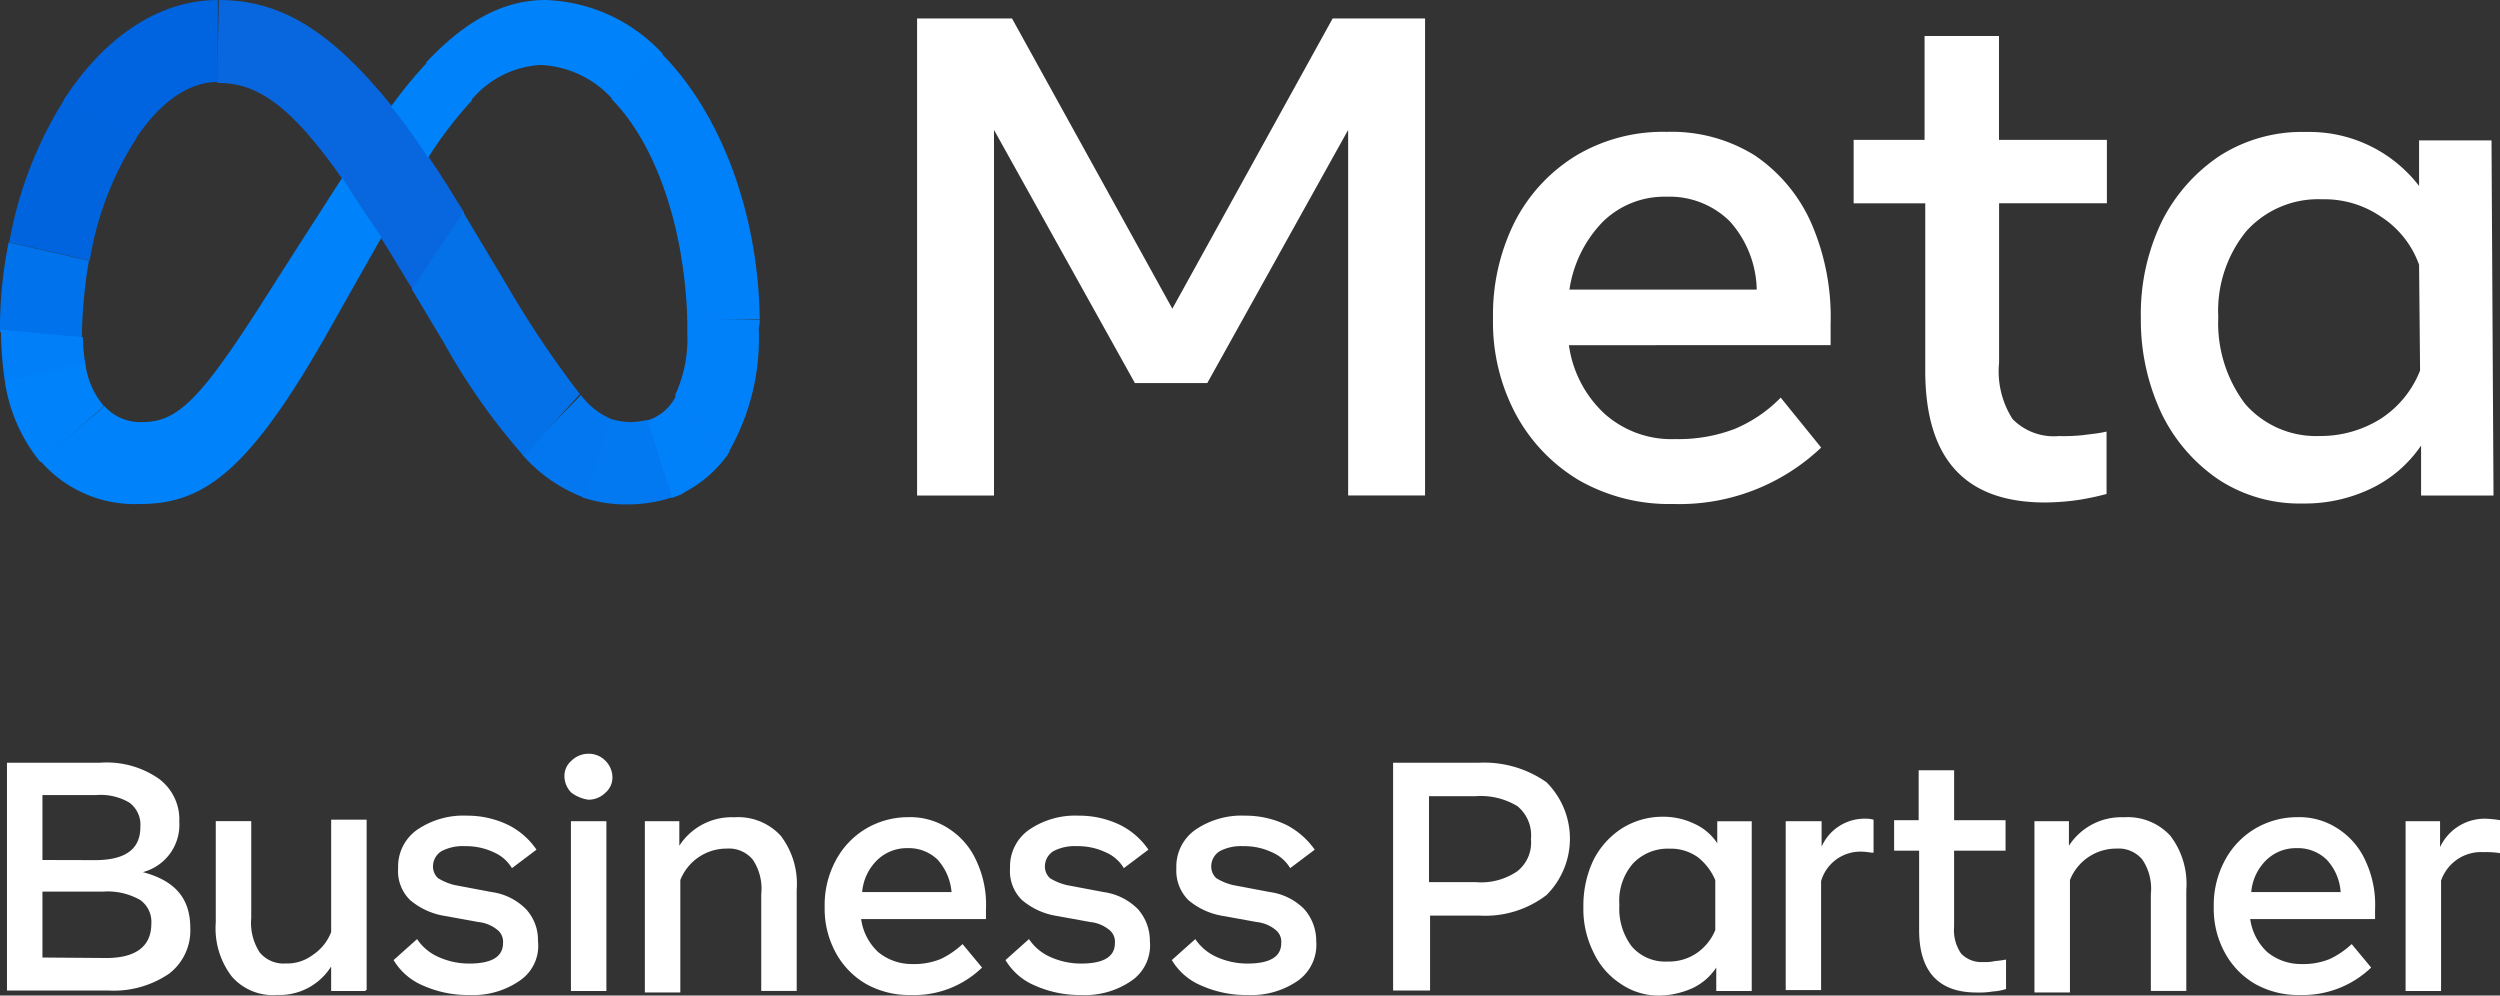
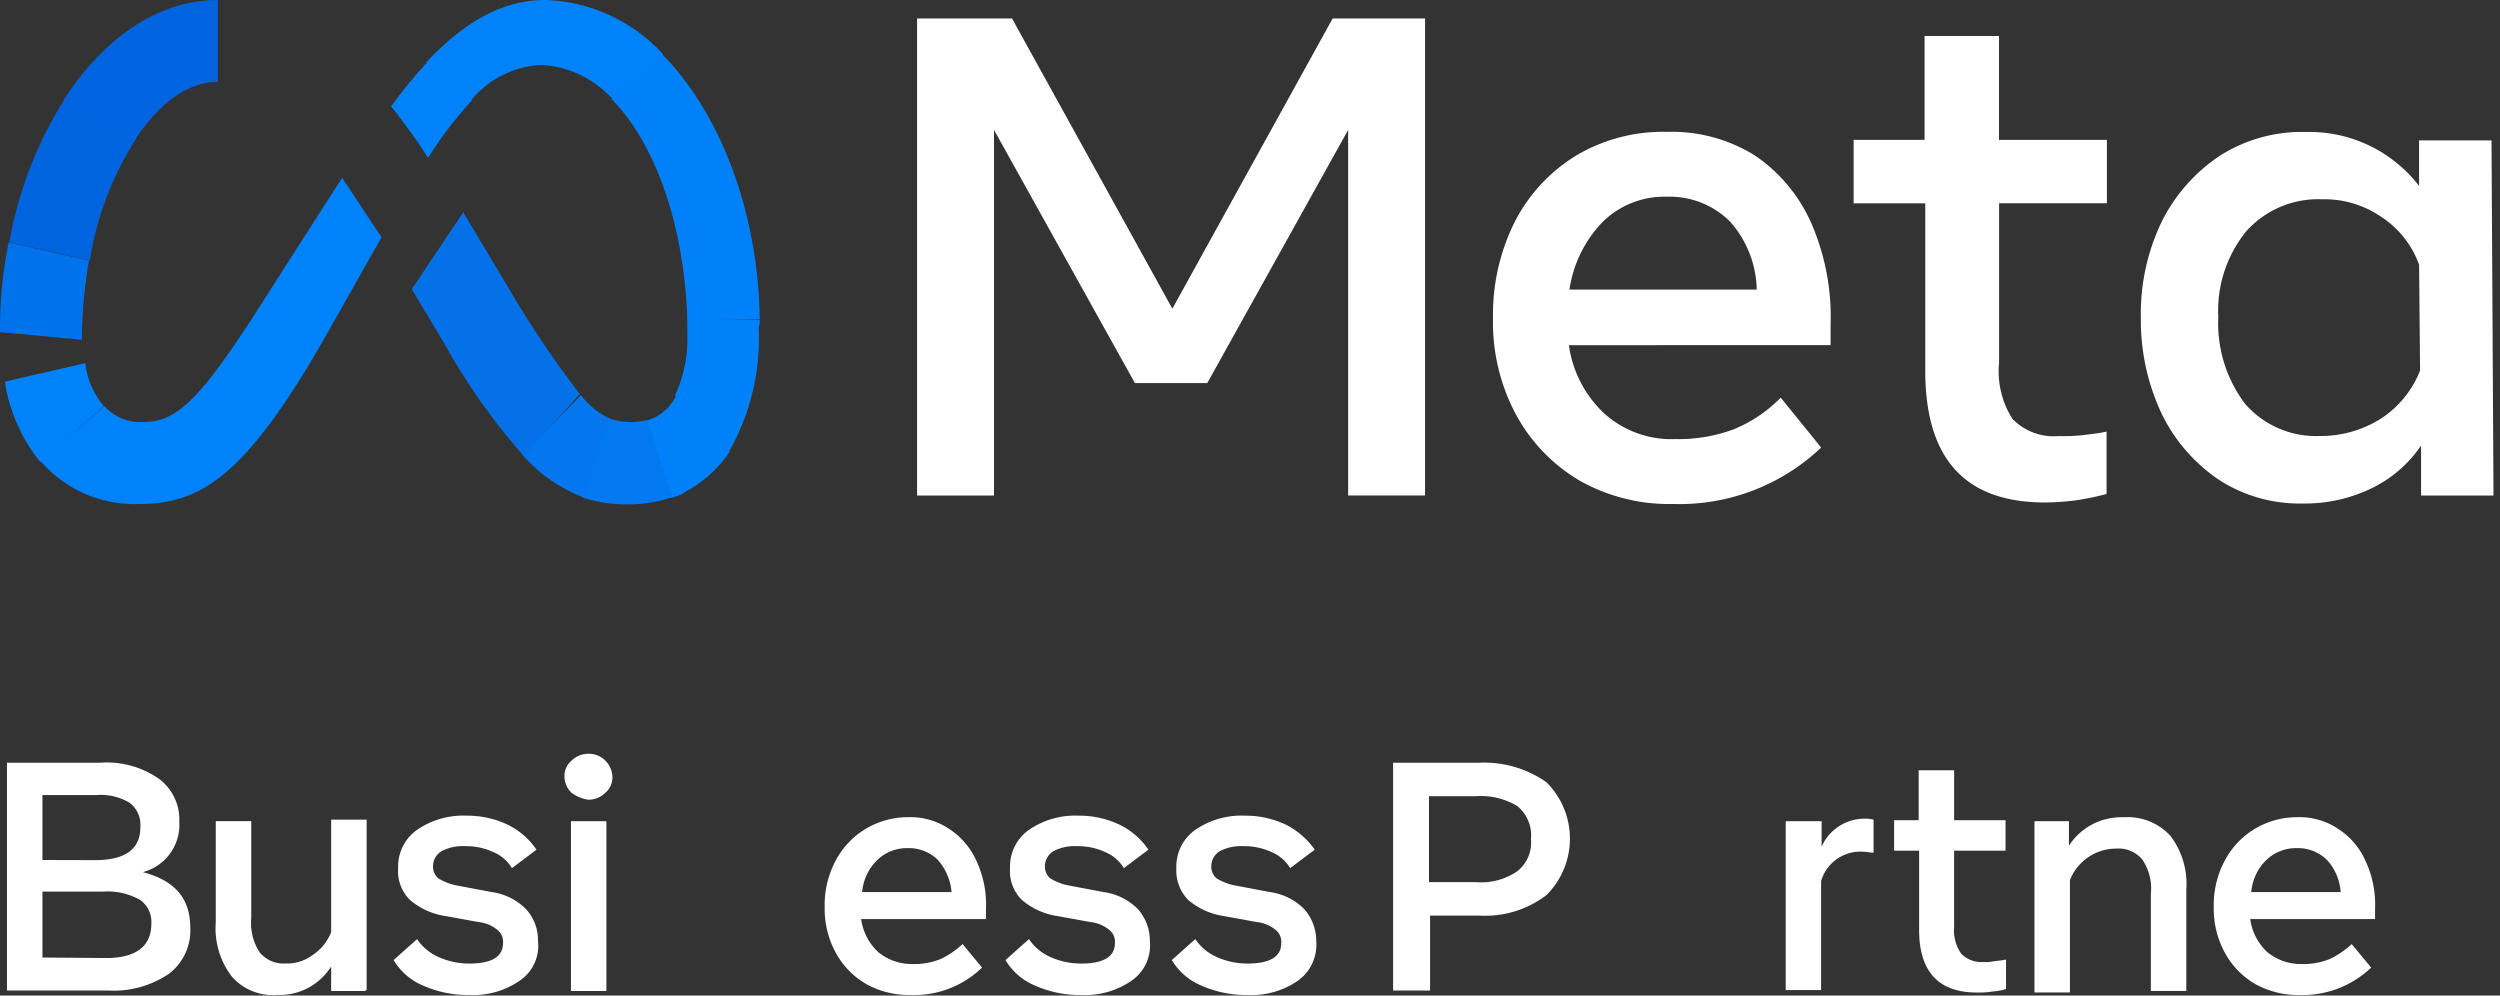
<svg xmlns="http://www.w3.org/2000/svg" width="132.349" height="52.702" viewBox="0 0 132.349 52.702">
  <rect x="0" y="0" width="132.349" height="52.702" fill="#333333" stroke="none" />
  <defs>
    <linearGradient id="a" x1="-377.152" y1="7.485" x2="-379.953" y2="4.357" gradientUnits="objectBoundingBox">
      <stop offset="0.001" stop-color="#0867df" />
      <stop offset="0.454" stop-color="#0668e1" />
      <stop offset="0.859" stop-color="#0064e0" />
    </linearGradient>
    <linearGradient id="b" x1="-610.935" y1="11.393" x2="-607.859" y2="8.803" gradientUnits="objectBoundingBox">
      <stop offset="0.132" stop-color="#0064df" />
      <stop offset="0.999" stop-color="#0064e0" />
    </linearGradient>
    <linearGradient id="c" x1="-744.095" y1="12.504" x2="-742.599" y2="9.533" gradientUnits="objectBoundingBox">
      <stop offset="0.015" stop-color="#0072ec" />
      <stop offset="0.688" stop-color="#0064df" />
    </linearGradient>
    <linearGradient id="d" x1="-1061.999" y1="22.786" x2="-1061.752" y2="19.782" gradientUnits="objectBoundingBox">
      <stop offset="0.073" stop-color="#007cf6" />
      <stop offset="0.994" stop-color="#0072ec" />
    </linearGradient>
    <linearGradient id="e" x1="-1118.391" y1="42.849" x2="-1118.574" y2="40.655" gradientUnits="objectBoundingBox">
      <stop offset="0.073" stop-color="#007ff9" />
      <stop offset="1" stop-color="#007cf6" />
    </linearGradient>
    <linearGradient id="f" x1="-954.721" y1="23.114" x2="-953.731" y2="25.221" gradientUnits="objectBoundingBox">
      <stop offset="0.073" stop-color="#007ff9" />
      <stop offset="1" stop-color="#0082fb" />
    </linearGradient>
    <linearGradient id="g" x1="-1152.999" y1="16.436" x2="-1151.394" y2="14.573" gradientUnits="objectBoundingBox">
      <stop offset="0.28" stop-color="#007ff8" />
      <stop offset="0.914" stop-color="#0082fb" />
    </linearGradient>
    <linearGradient id="h" x1="-623.747" y1="5.098" x2="-621.919" y2="8.849" gradientUnits="objectBoundingBox">
      <stop offset="0" stop-color="#0082fb" />
      <stop offset="0.999" stop-color="#0081fa" />
    </linearGradient>
    <linearGradient id="i" x1="-1092.935" y1="15.968" x2="-1094.971" y2="18.573" gradientUnits="objectBoundingBox">
      <stop offset="0.062" stop-color="#0081fa" />
      <stop offset="1" stop-color="#0080f9" />
    </linearGradient>
    <linearGradient id="j" x1="-1122.828" y1="25.126" x2="-1120.883" y2="24.061" gradientUnits="objectBoundingBox">
      <stop offset="0" stop-color="#027af3" />
      <stop offset="1" stop-color="#0080f9" />
    </linearGradient>
    <linearGradient id="k" x1="-1037.118" y1="29.872" x2="-1034.62" y2="29.872" gradientUnits="objectBoundingBox">
      <stop offset="0" stop-color="#0377ef" />
      <stop offset="0.999" stop-color="#0279f1" />
    </linearGradient>
    <linearGradient id="l" x1="-1056.306" y1="24.103" x2="-1054.483" y2="25.023" gradientUnits="objectBoundingBox">
      <stop offset="0.002" stop-color="#0471e9" />
      <stop offset="1" stop-color="#0377ef" />
    </linearGradient>
    <linearGradient id="m" x1="-555.551" y1="8.052" x2="-552.491" y2="10.7" gradientUnits="objectBoundingBox">
      <stop offset="0.276" stop-color="#0867df" />
      <stop offset="1" stop-color="#0471e9" />
    </linearGradient>
  </defs>
-   <path d="M333.279,98.9h0l-.079,4.39h.053c2.856,0,5.1,2.274,9.969,10.419l.317.5v.053l2.724-4.072v-.053c-.635-1.031-1.243-2.01-1.825-2.856-.661-1.031-1.349-1.93-1.957-2.724C339.176,100.46,336.505,98.9,333.279,98.9Z" transform="translate(-321.697 -98.9)" fill="url(#a)" />
  <path d="M310.645,98.9c-3.226,0-6.082,2.089-8.145,5.262v.053l3.808,2.063v-.053c1.216-1.8,2.671-2.962,4.284-2.988h.053V98.9Z" transform="translate(-299.115 -98.9)" fill="url(#b)" />
  <path d="M294.509,118.8h0a21.015,21.015,0,0,0-2.909,7.51v.053l4.257.978v-.053a16.9,16.9,0,0,1,2.459-6.426v-.053Z" transform="translate(-291.098 -113.538)" fill="url(#c)" />
  <path d="M294.407,148.378l-4.257-.978v.053a22.769,22.769,0,0,0-.45,4.654v.053l4.337.4v-.317a25.83,25.83,0,0,1,.37-3.861Z" transform="translate(-289.7 -134.575)" fill="url(#d)" />
-   <path d="M294.369,166.7a7.769,7.769,0,0,1-.132-1.349V165.3l-4.337-.4v.053h0a18.894,18.894,0,0,0,.212,2.724v.053l4.257-1.031Z" transform="translate(-289.847 -147.447)" fill="url(#e)" />
  <path d="M295.936,173.874a4.222,4.222,0,0,1-.978-2.221V171.6l-4.257.978v.053a8.82,8.82,0,0,0,1.825,4.152l.053.053,3.358-2.962Z" transform="translate(-290.435 -152.376)" fill="url(#f)" />
  <path d="M313.772,134.5c-2.539,3.94-4.1,6.4-4.1,6.4-3.385,5.315-4.6,6.532-6.479,6.532a2.551,2.551,0,0,1-1.957-.793l-.053-.053-3.385,2.909.053.053a6.587,6.587,0,0,0,5.183,2.221c3.305,0,5.685-1.56,9.863-8.885,0,0,1.745-3.094,2.962-5.236C315.067,136.483,314.38,135.4,313.772,134.5Z" transform="translate(-295.658 -125.086)" fill="#0082fb" />
  <path d="M369.957,111.2h0A23.345,23.345,0,0,0,368,113.58a31.879,31.879,0,0,1,1.957,2.724,20.77,20.77,0,0,1,2.274-2.988l.053-.053Z" transform="translate(-347.295 -107.947)" fill="url(#g)" />
  <path d="M387.534,101.756A8.841,8.841,0,0,0,381.32,98.9c-2.406,0-4.416,1.3-6.267,3.253l-.053.053,2.327,2.063.053-.053a5.146,5.146,0,0,1,3.676-1.877h0a5.432,5.432,0,0,1,3.808,1.8l.053.053,2.618-2.433Z" transform="translate(-352.444 -98.9)" fill="#0082fb" />
  <path d="M419.954,123.741c-.079-5.765-2.142-10.948-5.13-13.989l-.053-.053-2.671,2.38.053.053c2.274,2.327,3.808,6.664,3.966,11.609v.053l3.834-.053Z" transform="translate(-379.733 -106.844)" fill="url(#h)" />
  <path d="M429.369,162.753h0l-3.834-.053v.767a7.04,7.04,0,0,1-.635,3.253v.053l2.856,2.988v-.053a12.118,12.118,0,0,0,1.56-6.532A1.238,1.238,0,0,0,429.369,162.753Z" transform="translate(-389.149 -145.829)" fill="url(#i)" />
  <path d="M420.76,178h0a2.508,2.508,0,0,1-1.56,1.349l1.3,4.1a5.225,5.225,0,0,0,.5-.185c.053,0,.079-.053.132-.079.053,0,.053-.053.079-.053a6.5,6.5,0,0,0,2.195-1.878c.053-.053.079-.079.079-.132.053-.053.053-.079.079-.079v-.053Z" transform="translate(-384.956 -157.083)" fill="url(#j)" />
  <path d="M408.865,182.812a4.062,4.062,0,0,1-1.216-.212l-1.349,4.2a7.379,7.379,0,0,0,2.459.37,7.577,7.577,0,0,0,2.274-.37l-1.3-4.1A4.38,4.38,0,0,1,408.865,182.812Z" transform="translate(-375.467 -160.467)" fill="url(#k)" />
  <path d="M397.394,178h0l-3.094,3.173.053.053a8.239,8.239,0,0,0,3.253,2.221l1.349-4.2A3.906,3.906,0,0,1,397.394,178Z" transform="translate(-366.64 -157.083)" fill="url(#l)" />
  <path d="M381.085,150.952a52.945,52.945,0,0,1-3.834-5.712l-2.327-3.887V141.3l-2.724,4.072v.053l1.666,2.777a33.956,33.956,0,0,0,4.2,5.976l.053.053,2.962-3.279Z" transform="translate(-350.384 -130.088)" fill="url(#m)" />
  <g transform="translate(0.317 39.903)">
    <path d="M290.9,251.6h4.971a4.825,4.825,0,0,1,3.12.846,2.68,2.68,0,0,1,1.084,2.274,2.591,2.591,0,0,1-1.93,2.671c1.692.45,2.512,1.375,2.512,2.962a2.88,2.88,0,0,1-1.111,2.406,5.2,5.2,0,0,1-3.226.9h-5.368V251.6Zm4.707,5.156c1.613,0,2.406-.582,2.406-1.745a1.454,1.454,0,0,0-.582-1.3,2.981,2.981,0,0,0-1.745-.4H292.83v3.438Zm.582,5.183c1.613,0,2.406-.635,2.406-1.825a1.418,1.418,0,0,0-.582-1.243,3.479,3.479,0,0,0-1.957-.45H292.83v3.491l3.358.026Z" transform="translate(-290.9 -251.124)" fill="#fff" />
    <path d="M340.833,272.07h-1.825v-1.3a3.217,3.217,0,0,1-2.856,1.507,2.878,2.878,0,0,1-2.406-.978,4.188,4.188,0,0,1-.846-2.856v-5.368h1.878v5.13a2.855,2.855,0,0,0,.45,1.825,1.638,1.638,0,0,0,1.375.582,2.246,2.246,0,0,0,1.428-.45,2.542,2.542,0,0,0,.978-1.216V263h1.878v9.017h-.053Z" transform="translate(-321.794 -259.509)" fill="#fff" />
    <path d="M375.19,270.926a4.329,4.329,0,0,1-2.671.767,5.822,5.822,0,0,1-2.459-.5,3.285,3.285,0,0,1-1.56-1.349l1.243-1.111a2.644,2.644,0,0,0,1.084.926,3.969,3.969,0,0,0,1.666.37c1.216,0,1.8-.37,1.8-1.084a.8.8,0,0,0-.317-.714,1.881,1.881,0,0,0-.978-.4l-1.745-.317a3.75,3.75,0,0,1-1.878-.846,2.139,2.139,0,0,1-.635-1.692,2.376,2.376,0,0,1,.978-2.01,4.329,4.329,0,0,1,2.671-.767,4.963,4.963,0,0,1,2.195.5,3.932,3.932,0,0,1,1.481,1.3l-1.3.978a2.071,2.071,0,0,0-.978-.846,3.414,3.414,0,0,0-1.507-.317,2.41,2.41,0,0,0-1.243.264.948.948,0,0,0-.45.767.839.839,0,0,0,.264.661,2.961,2.961,0,0,0,.9.37l1.957.37a3.15,3.15,0,0,1,1.8.9,2.4,2.4,0,0,1,.635,1.692A2.223,2.223,0,0,1,375.19,270.926Z" transform="translate(-347.98 -258.921)" fill="#fff" />
    <path d="M403.07,251.863a1.248,1.248,0,0,1-.37-.846,1.061,1.061,0,0,1,.37-.846,1.276,1.276,0,0,1,.9-.37,1.215,1.215,0,0,1,.9.37,1.248,1.248,0,0,1,.37.846,1.061,1.061,0,0,1-.37.846,1.276,1.276,0,0,1-.9.37A1.967,1.967,0,0,1,403.07,251.863Zm-.026,1.507h1.877v8.991h-1.877Z" transform="translate(-373.136 -249.8)" fill="#fff" />
-     <path d="M418.8,262.712h1.825v1.3a3.3,3.3,0,0,1,2.909-1.507,3.059,3.059,0,0,1,2.459.978,4.189,4.189,0,0,1,.846,2.856V271.7h-1.877v-5.13a2.758,2.758,0,0,0-.45-1.825,1.638,1.638,0,0,0-1.375-.582,2.635,2.635,0,0,0-2.459,1.666v5.95H418.8v-9.07Z" transform="translate(-384.979 -259.142)" fill="#fff" />
    <path d="M459.375,271.914a4.671,4.671,0,0,1-2.38-.582,4.257,4.257,0,0,1-1.613-1.666,4.839,4.839,0,0,1-.582-2.406,4.974,4.974,0,0,1,.582-2.459,4.3,4.3,0,0,1,1.56-1.666,4.382,4.382,0,0,1,2.274-.635,3.709,3.709,0,0,1,2.195.635,3.907,3.907,0,0,1,1.428,1.692,5.448,5.448,0,0,1,.5,2.539v.529H456.73a2.937,2.937,0,0,0,.9,1.745,2.809,2.809,0,0,0,1.8.635,3.747,3.747,0,0,0,1.507-.264,4.549,4.549,0,0,0,1.163-.793l1.031,1.243A5.144,5.144,0,0,1,459.375,271.914Zm1.428-7.14a2.189,2.189,0,0,0-1.613-.635,2.257,2.257,0,0,0-1.613.635,2.684,2.684,0,0,0-.793,1.692h4.733A2.932,2.932,0,0,0,460.8,264.774Z" transform="translate(-411.459 -259.142)" fill="#fff" />
    <path d="M497.69,270.926a4.329,4.329,0,0,1-2.671.767,5.821,5.821,0,0,1-2.459-.5,3.285,3.285,0,0,1-1.56-1.349l1.243-1.111a2.644,2.644,0,0,0,1.084.926,3.968,3.968,0,0,0,1.666.37c1.216,0,1.8-.37,1.8-1.084a.8.8,0,0,0-.317-.714,1.881,1.881,0,0,0-.978-.4l-1.745-.317a3.749,3.749,0,0,1-1.877-.846,2.139,2.139,0,0,1-.635-1.692,2.376,2.376,0,0,1,.978-2.01,4.329,4.329,0,0,1,2.671-.767,4.963,4.963,0,0,1,2.195.5,3.932,3.932,0,0,1,1.481,1.3l-1.3.978a2.071,2.071,0,0,0-.978-.846,3.414,3.414,0,0,0-1.507-.317,2.41,2.41,0,0,0-1.243.264.948.948,0,0,0-.45.767.839.839,0,0,0,.264.661,2.96,2.96,0,0,0,.9.37l1.957.37a3.15,3.15,0,0,1,1.8.9,2.526,2.526,0,0,1,.635,1.692A2.279,2.279,0,0,1,497.69,270.926Z" transform="translate(-438.087 -258.921)" fill="#fff" />
    <path d="M530.99,270.926a4.329,4.329,0,0,1-2.671.767,5.822,5.822,0,0,1-2.459-.5,3.285,3.285,0,0,1-1.56-1.349l1.243-1.111a2.644,2.644,0,0,0,1.084.926,3.969,3.969,0,0,0,1.666.37c1.216,0,1.8-.37,1.8-1.084a.8.8,0,0,0-.317-.714,1.881,1.881,0,0,0-.978-.4l-1.745-.317a3.75,3.75,0,0,1-1.878-.846,2.213,2.213,0,0,1-.635-1.692,2.376,2.376,0,0,1,.979-2.01,4.329,4.329,0,0,1,2.671-.767,4.962,4.962,0,0,1,2.195.5,4.2,4.2,0,0,1,1.481,1.3l-1.3.978a2.071,2.071,0,0,0-.978-.846,3.414,3.414,0,0,0-1.507-.317,2.41,2.41,0,0,0-1.243.264.948.948,0,0,0-.45.767.839.839,0,0,0,.264.661,2.961,2.961,0,0,0,.9.37l1.957.37a3.15,3.15,0,0,1,1.8.9,2.526,2.526,0,0,1,.635,1.692A2.337,2.337,0,0,1,530.99,270.926Z" transform="translate(-462.581 -258.921)" fill="#fff" />
    <path d="M568.6,251.6h4.548a5.732,5.732,0,0,1,3.57,1.031,4.213,4.213,0,0,1,0,5.976,5.332,5.332,0,0,1-3.57,1.084h-2.591v3.967H568.6V251.6Zm4.363,6.32a3.386,3.386,0,0,0,2.221-.582,1.931,1.931,0,0,0,.714-1.692,2,2,0,0,0-.714-1.745,3.729,3.729,0,0,0-2.221-.529H570.5v4.548Z" transform="translate(-495.167 -251.124)" fill="#fff" />
-     <path d="M615.558,271.629h-1.825v-1.243a3.043,3.043,0,0,1-1.243,1.084,4.46,4.46,0,0,1-1.745.4,3.55,3.55,0,0,1-2.089-.635,3.989,3.989,0,0,1-1.428-1.666,5.112,5.112,0,0,1-.529-2.406,5.6,5.6,0,0,1,.529-2.459,4.308,4.308,0,0,1,1.481-1.666,4.035,4.035,0,0,1,2.195-.635,3.764,3.764,0,0,1,1.666.37,2.87,2.87,0,0,1,1.216,1.031v-1.163h1.825v8.991Zm-1.877-5.87a3.05,3.05,0,0,0-.926-1.216,2.476,2.476,0,0,0-1.507-.45,2.532,2.532,0,0,0-1.93.793,3.014,3.014,0,0,0-.714,2.195,3.3,3.3,0,0,0,.661,2.195,2.343,2.343,0,0,0,1.878.793,2.636,2.636,0,0,0,1.56-.45,2.751,2.751,0,0,0,.978-1.216v-2.644Z" transform="translate(-523.192 -259.068)" fill="#fff" />
    <path d="M647.279,262.932H649.1v1.349a2.484,2.484,0,0,1,2.221-1.481,1.713,1.713,0,0,1,.529.053V264.6c-.185,0-.4-.053-.582-.053a2.162,2.162,0,0,0-2.195,1.56v5.765H647.2v-8.938Z" transform="translate(-552.982 -259.362)" fill="#fff" />
    <path d="M670.2,257.357h-1.3v-1.613h1.3V253.1h1.877v2.644H674.8v1.613h-2.724v4.019a2.2,2.2,0,0,0,.37,1.428,1.485,1.485,0,0,0,1.163.45,2.275,2.275,0,0,0,.635-.053,5.072,5.072,0,0,0,.582-.079v1.56a2.859,2.859,0,0,1-.714.132,4.274,4.274,0,0,1-.846.053c-2.01,0-3.041-1.111-3.041-3.305v-4.2Z" transform="translate(-568.944 -252.227)" fill="#fff" />
    <path d="M697,262.712h1.825v1.3a3.3,3.3,0,0,1,2.909-1.507,3.059,3.059,0,0,1,2.459.978,4.189,4.189,0,0,1,.846,2.856V271.7h-1.877v-5.13a2.758,2.758,0,0,0-.449-1.825,1.638,1.638,0,0,0-1.375-.582,2.635,2.635,0,0,0-2.459,1.666v5.95H697v-9.07Z" transform="translate(-589.614 -259.142)" fill="#fff" />
    <path d="M737.475,271.914a4.67,4.67,0,0,1-2.38-.582,4.257,4.257,0,0,1-1.613-1.666,4.84,4.84,0,0,1-.582-2.406,4.974,4.974,0,0,1,.582-2.459,4.3,4.3,0,0,1,1.56-1.666,4.382,4.382,0,0,1,2.274-.635,3.709,3.709,0,0,1,2.195.635,3.907,3.907,0,0,1,1.428,1.692,5.449,5.449,0,0,1,.5,2.539v.529H734.83a2.936,2.936,0,0,0,.9,1.745,2.808,2.808,0,0,0,1.8.635,3.746,3.746,0,0,0,1.507-.264,4.55,4.55,0,0,0,1.164-.793l1.031,1.243A5.23,5.23,0,0,1,737.475,271.914Zm1.428-7.14a2.189,2.189,0,0,0-1.613-.635,2.257,2.257,0,0,0-1.613.635,2.684,2.684,0,0,0-.793,1.692h4.733A2.772,2.772,0,0,0,738.9,264.774Z" transform="translate(-616.021 -259.142)" fill="#fff" />
-     <path d="M771.3,262.932h1.825v1.375a2.61,2.61,0,0,1,2.38-1.507,5.709,5.709,0,0,1,.793.079v1.745a4.549,4.549,0,0,0-.846-.053,2.245,2.245,0,0,0-2.274,1.507v5.844H771.3v-8.991Z" transform="translate(-644.266 -259.362)" fill="#fff" />
  </g>
  <g transform="translate(48.55 0.978)">
    <path d="M473.326,102.6h5l8.488,15.364L495.3,102.6h4.892v25.253h-4.072V108.5L488.664,121.9h-3.834L477.372,108.5v19.357H473.3V102.6Z" transform="translate(-473.3 -102.6)" fill="#fff" />
    <path d="M598.146,145a9.643,9.643,0,0,1-4.971-1.243,9.07,9.07,0,0,1-3.358-3.491,10.334,10.334,0,0,1-1.216-5.1,10.953,10.953,0,0,1,1.164-5.13,8.81,8.81,0,0,1,3.252-3.491A8.975,8.975,0,0,1,597.8,125.3a8.33,8.33,0,0,1,4.654,1.243,8.459,8.459,0,0,1,2.988,3.57,12.472,12.472,0,0,1,1.031,5.368v1.111H592.619a6.079,6.079,0,0,0,1.878,3.623,5.318,5.318,0,0,0,3.755,1.349,8.361,8.361,0,0,0,3.12-.529,7.376,7.376,0,0,0,2.459-1.666l2.142,2.644A10.9,10.9,0,0,1,598.146,145Zm2.988-14.967a4.543,4.543,0,0,0-3.358-1.3,4.647,4.647,0,0,0-3.385,1.349,6.515,6.515,0,0,0-1.745,3.57h9.916A5.58,5.58,0,0,0,601.134,130.033Z" transform="translate(-558.111 -119.297)" fill="#fff" />
    <path d="M664.555,114.959H660.8V111.6h3.755v-5.5h3.94v5.5h5.712v3.358H668.5v8.435a4.688,4.688,0,0,0,.714,2.988,3.061,3.061,0,0,0,2.459.9,9.385,9.385,0,0,0,1.3-.053c.37-.053.767-.079,1.216-.185v3.305a14.841,14.841,0,0,1-1.507.317,12.922,12.922,0,0,1-1.745.132c-4.257,0-6.346-2.327-6.346-6.981v-8.859Z" transform="translate(-611.219 -105.174)" fill="#fff" />
    <path d="M736.969,144.551h-3.834v-2.644a6.69,6.69,0,0,1-2.644,2.274,8.1,8.1,0,0,1-3.623.793,7.836,7.836,0,0,1-4.416-1.243,8.907,8.907,0,0,1-3.041-3.491,11.594,11.594,0,0,1-1.111-5.1,11.238,11.238,0,0,1,1.111-5.1,9.028,9.028,0,0,1,3.094-3.491,8.094,8.094,0,0,1,4.548-1.243,7.326,7.326,0,0,1,5.976,2.856V125.75h3.834l.106,18.8Zm-3.94-12.217a5.054,5.054,0,0,0-2.01-2.539,5.292,5.292,0,0,0-3.12-.926,5.112,5.112,0,0,0-4.019,1.692,6.675,6.675,0,0,0-1.481,4.548,7.086,7.086,0,0,0,1.428,4.6,4.982,4.982,0,0,0,3.94,1.692,5.983,5.983,0,0,0,3.252-.926,5.392,5.392,0,0,0,2.063-2.539l-.053-5.606Z" transform="translate(-653.514 -119.297)" fill="#fff" />
  </g>
</svg>